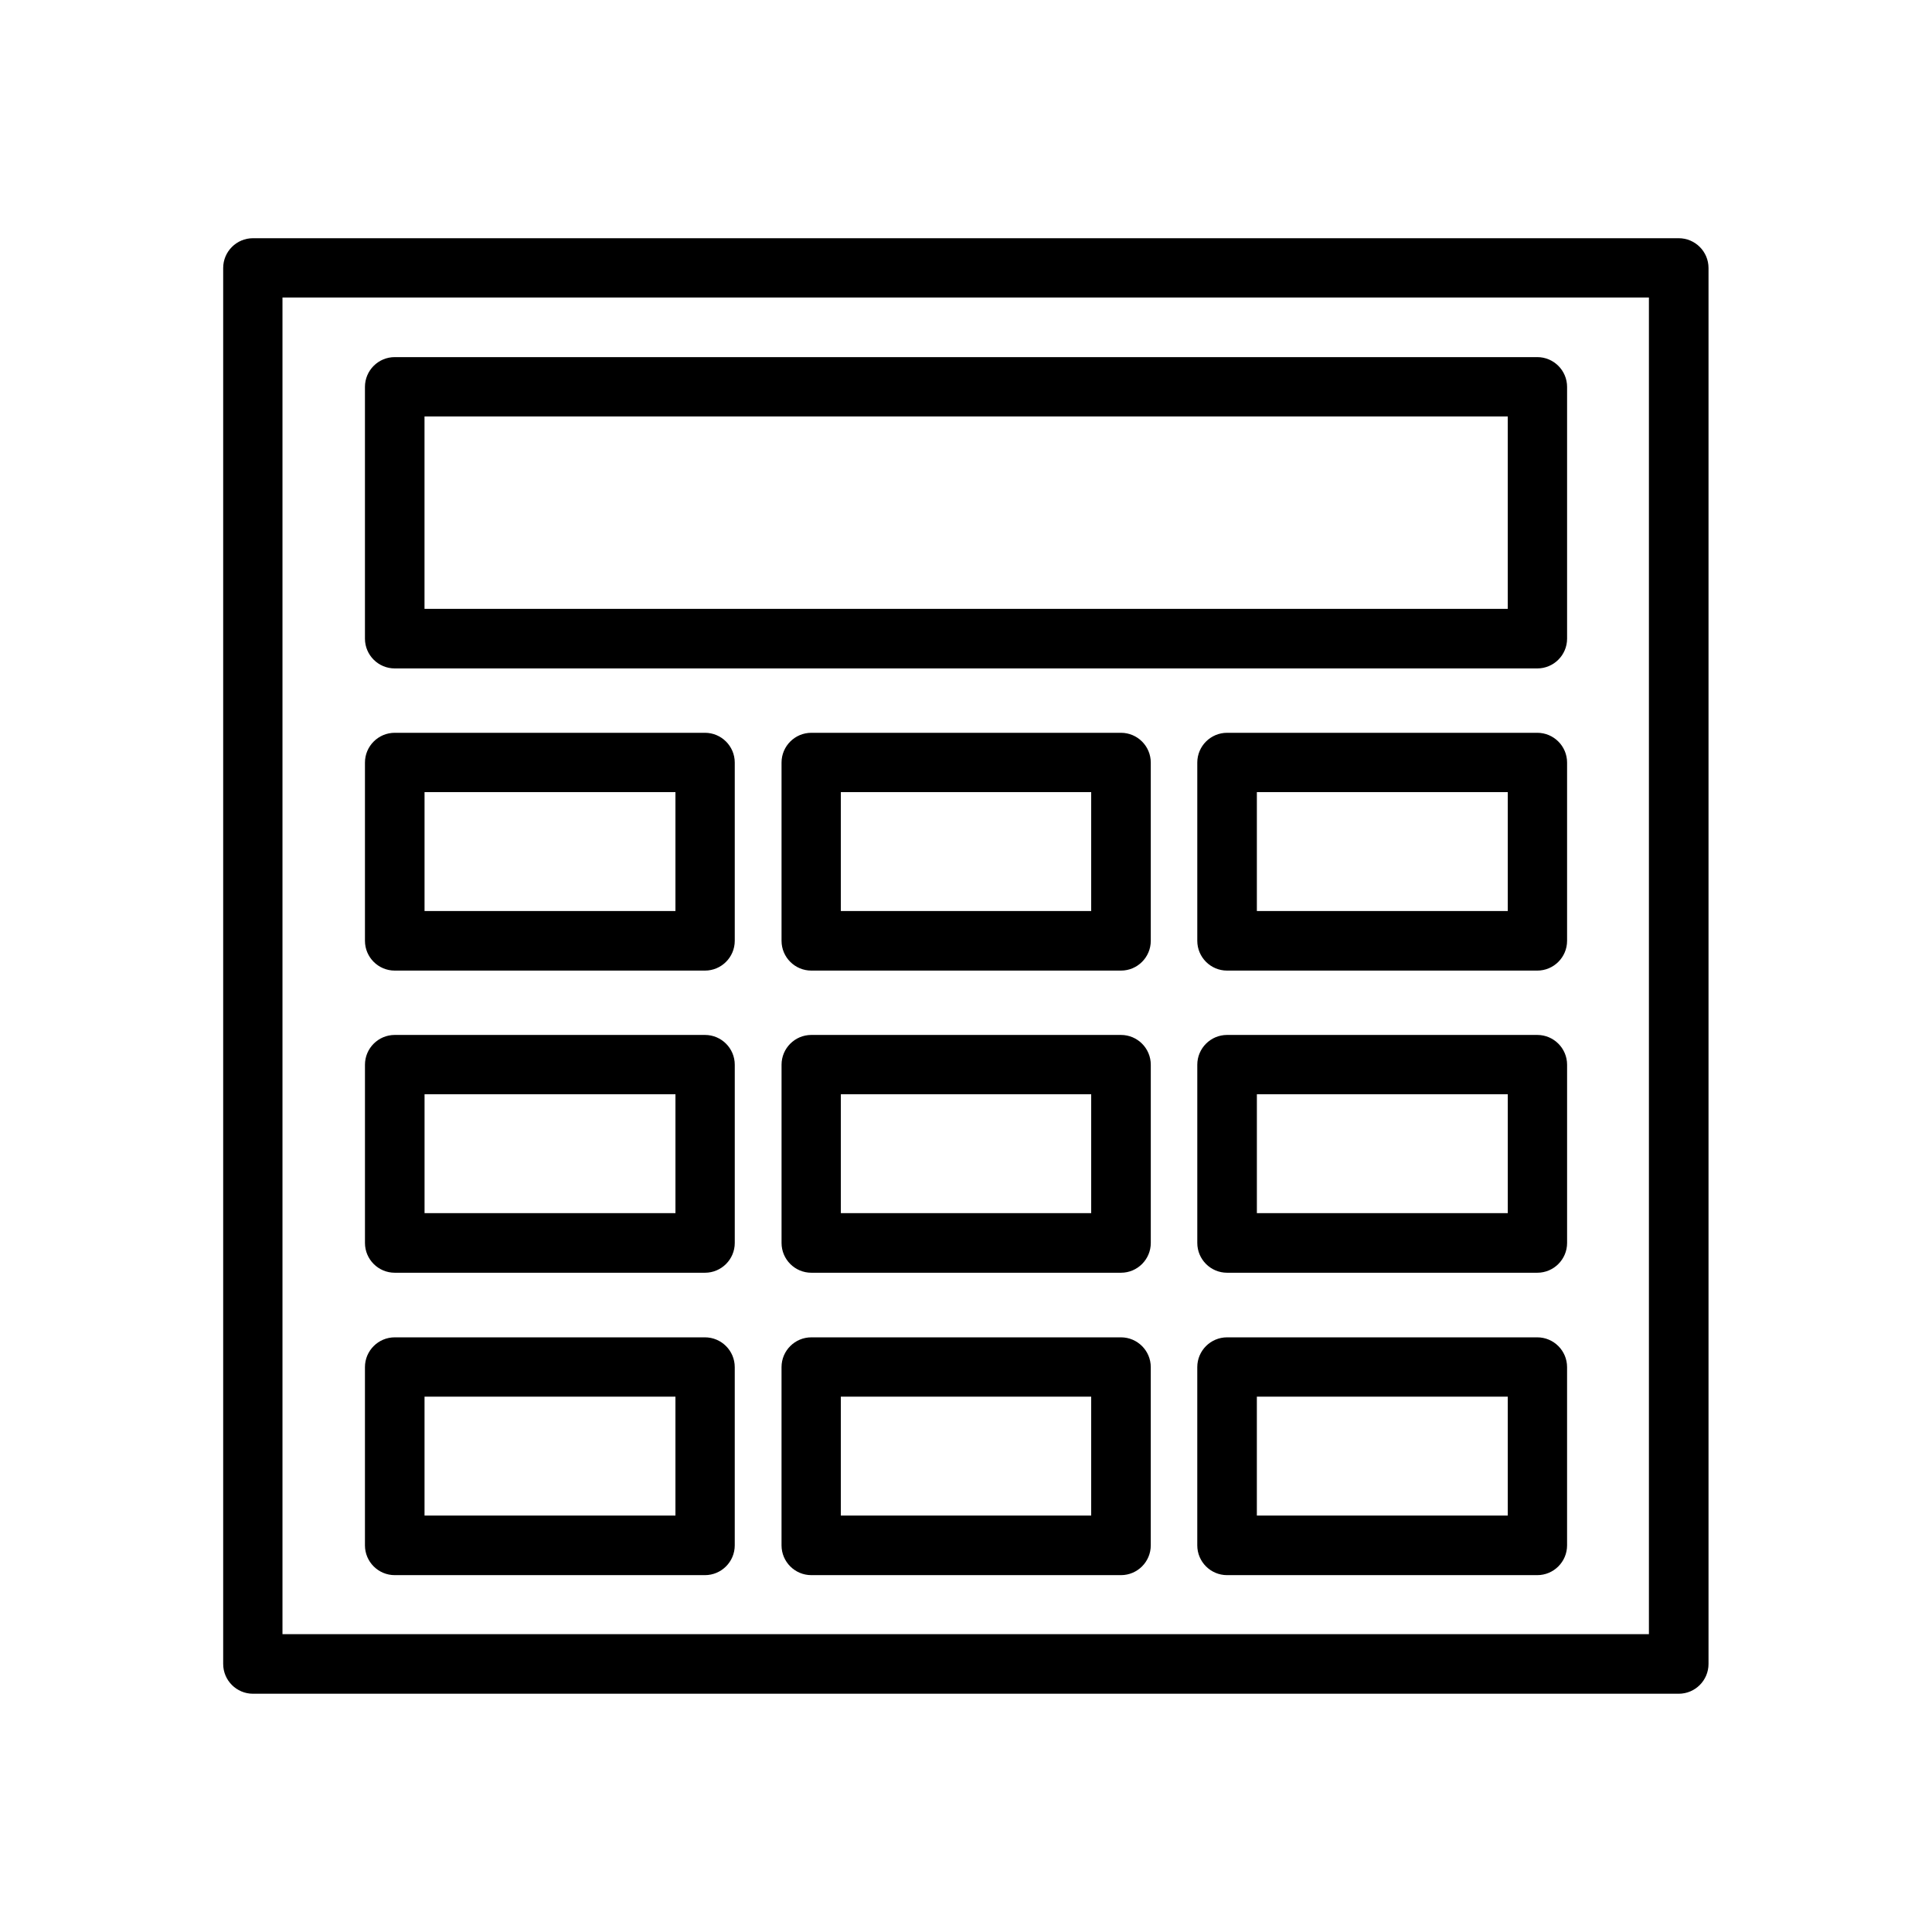
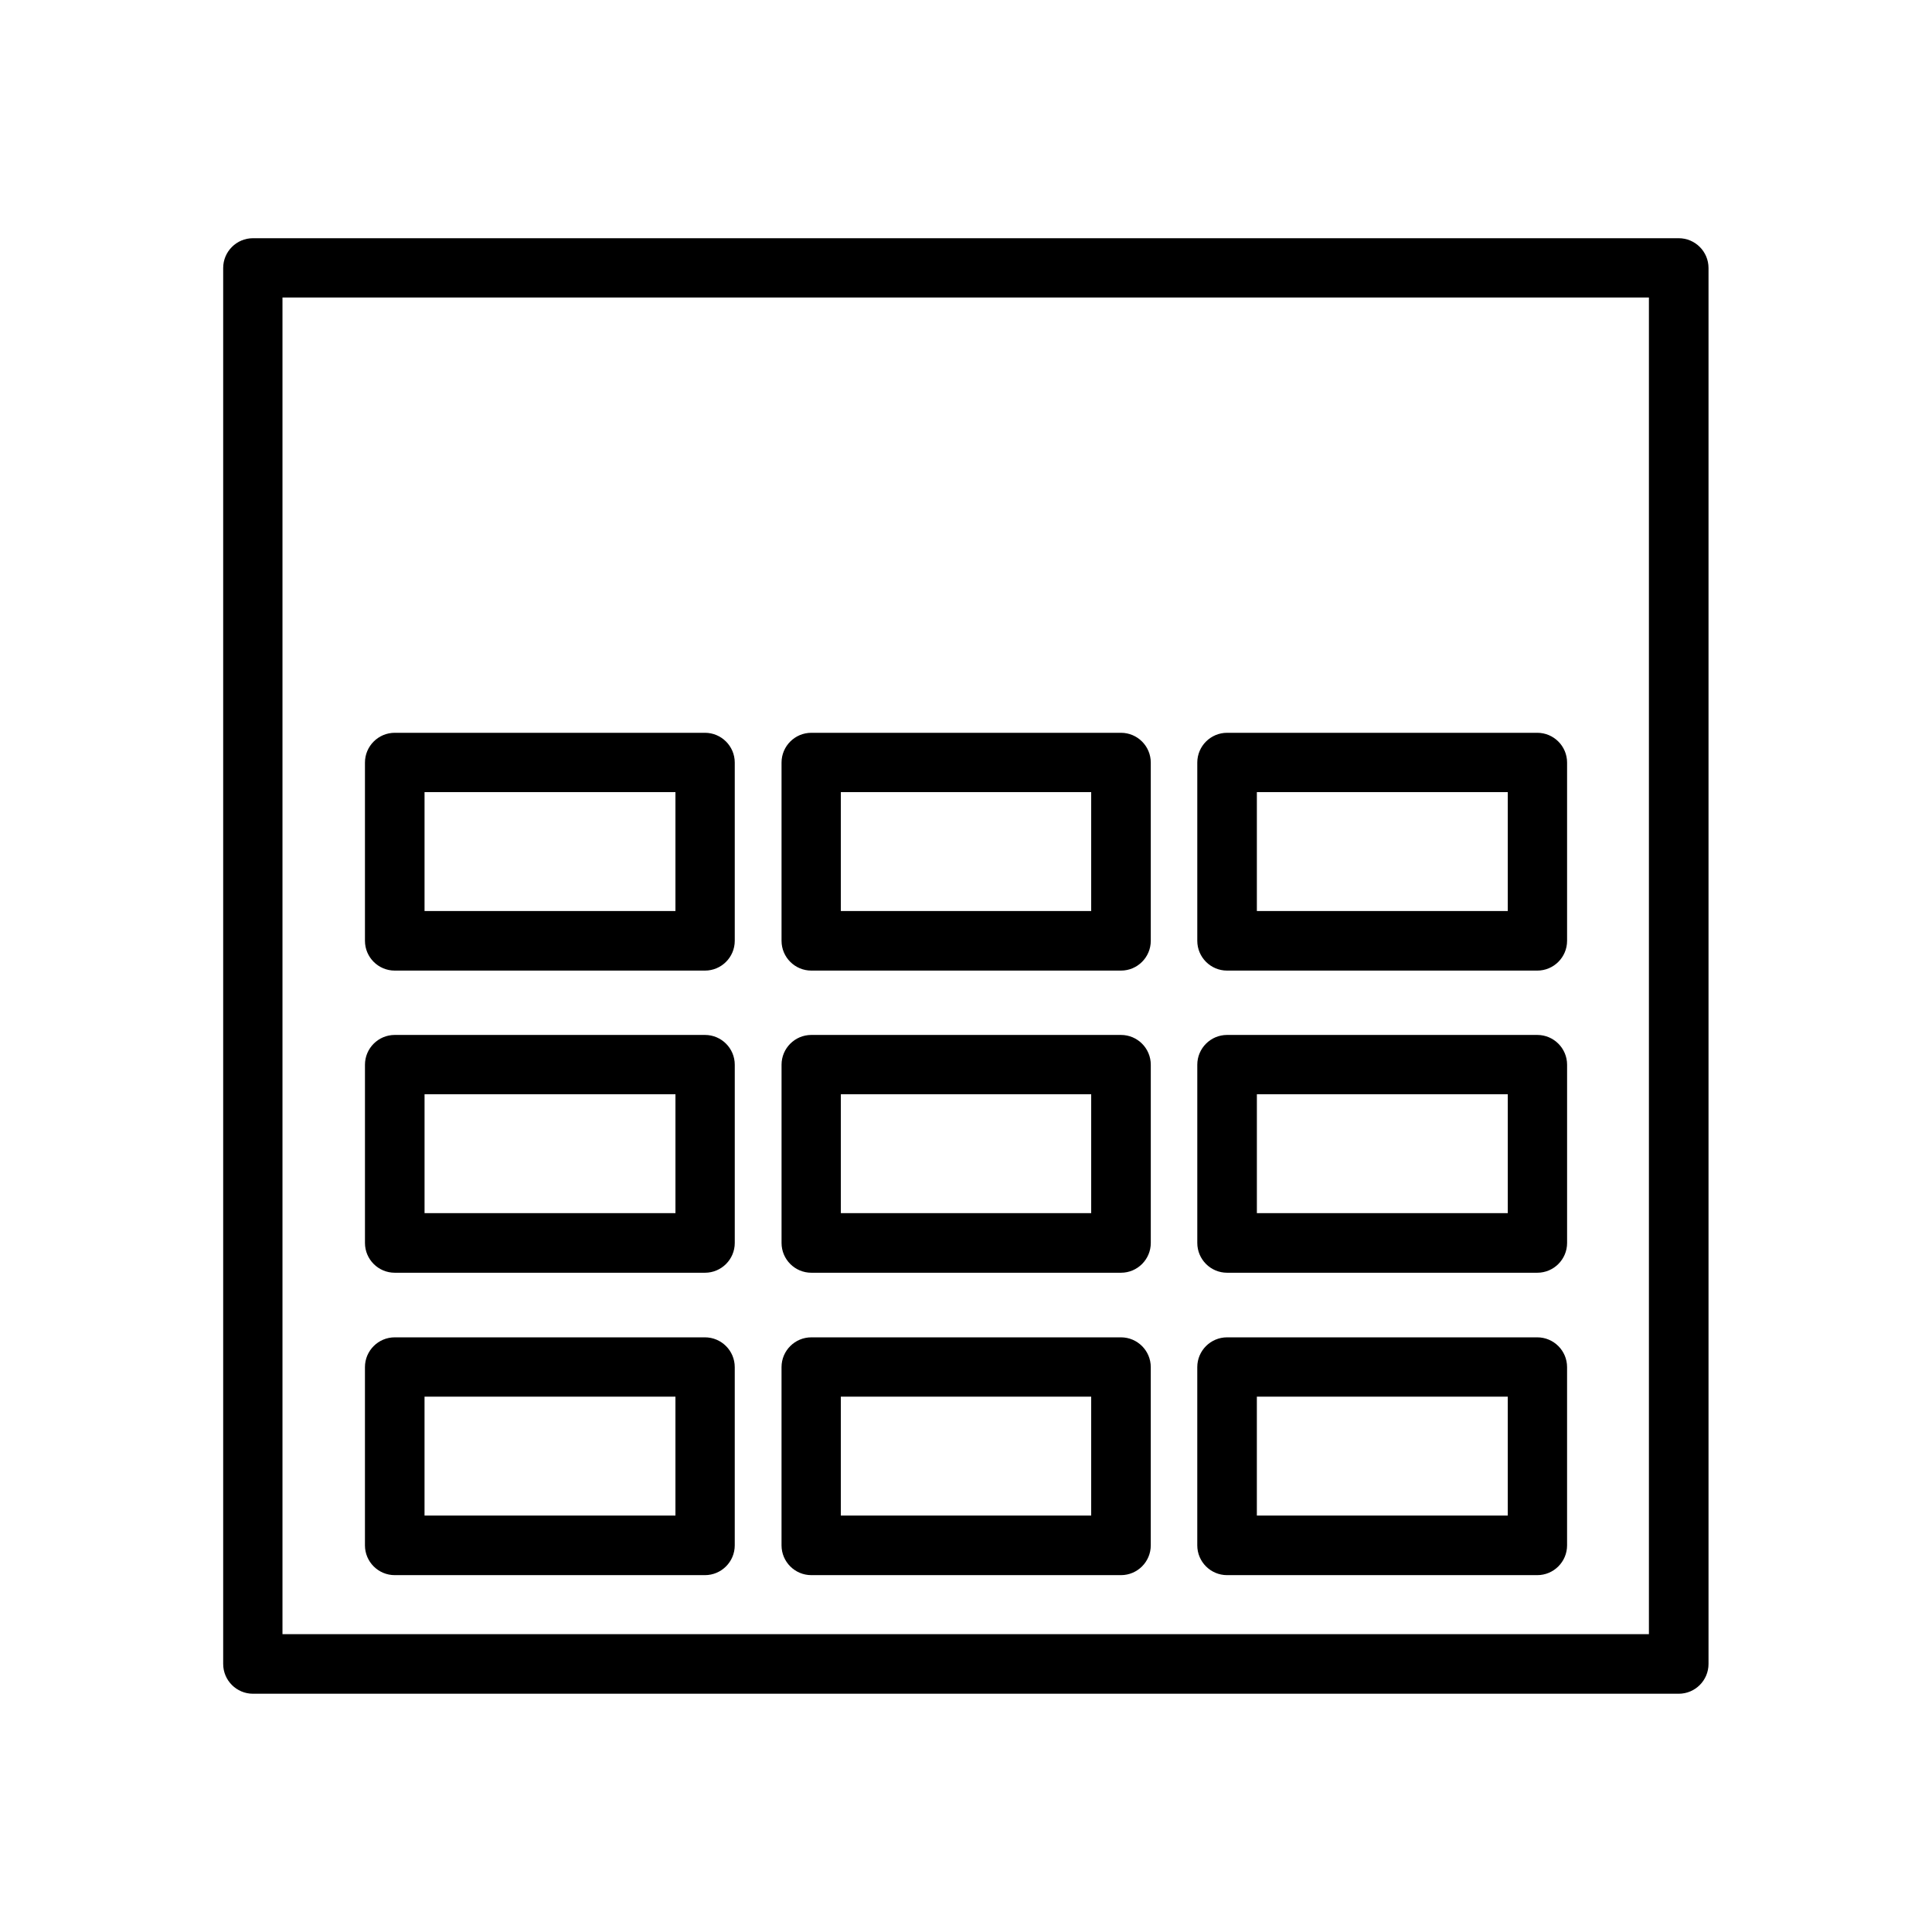
<svg xmlns="http://www.w3.org/2000/svg" fill="#000000" width="800px" height="800px" version="1.1" viewBox="144 144 512 512">
  <g>
    <path d="m211.04 207.13h377.84c4.356 0 7.894 3.543 7.894 7.894v369.94c0 4.356-3.543 7.894-7.894 7.894h-377.84c-4.356 0-7.894-3.543-7.894-7.894v-369.94c0-4.356 3.543-7.894 7.894-7.894zm369.94 15.719h-362.12v354.22h362.12z" />
-     <path d="m248.61 238.64h302.79c4.356 0 7.894 3.543 7.894 7.894v66.711c0 4.356-3.543 7.894-7.894 7.894h-302.79c-4.356 0-7.894-3.543-7.894-7.894v-66.711c0-4.356 3.543-7.894 7.894-7.894zm294.96 15.719h-287.07v50.992h287.07z" />
    <path d="m248.61 498.41h82.211c4.356 0 7.894 3.543 7.894 7.894v47.23c0 4.356-3.543 7.894-7.894 7.894h-82.211c-4.356 0-7.894-3.543-7.894-7.894v-47.23c0-4.356 3.543-7.894 7.894-7.894zm74.387 15.719h-66.492v31.512h66.492zm36.012-15.719h82.062c4.356 0 7.894 3.543 7.894 7.894v47.23c0 4.356-3.543 7.894-7.894 7.894h-82.062c-4.356 0-7.894-3.543-7.894-7.894v-47.23c0-4.356 3.543-7.894 7.894-7.894zm74.164 15.719h-66.344v31.512h66.344zm36.012-15.719h82.211c4.356 0 7.894 3.543 7.894 7.894v47.23c0 4.356-3.543 7.894-7.894 7.894h-82.211c-4.356 0-7.894-3.543-7.894-7.894v-47.23c0-4.356 3.543-7.894 7.894-7.894zm74.387 15.719h-66.492v31.512h66.492zm-294.96-175.93h82.211c4.356 0 7.894 3.543 7.894 7.894v47.23c0 4.356-3.543 7.894-7.894 7.894h-82.211c-4.356 0-7.894-3.543-7.894-7.894v-47.23c0-4.356 3.543-7.894 7.894-7.894zm74.387 15.719h-66.492v31.512h66.492zm36.012-15.719h82.062c4.356 0 7.894 3.543 7.894 7.894v47.23c0 4.356-3.543 7.894-7.894 7.894h-82.062c-4.356 0-7.894-3.543-7.894-7.894v-47.23c0-4.356 3.543-7.894 7.894-7.894zm74.164 15.719h-66.344v31.512h66.344zm36.012-15.719h82.211c4.356 0 7.894 3.543 7.894 7.894v47.23c0 4.356-3.543 7.894-7.894 7.894h-82.211c-4.356 0-7.894-3.543-7.894-7.894v-47.23c0-4.356 3.543-7.894 7.894-7.894zm74.387 15.719h-66.492v31.512h66.492zm-294.96 64.352h82.211c4.356 0 7.894 3.543 7.894 7.894v47.23c0 4.356-3.543 7.894-7.894 7.894h-82.211c-4.356 0-7.894-3.543-7.894-7.894v-47.23c0-4.356 3.543-7.894 7.894-7.894zm74.387 15.719h-66.492v31.512h66.492zm36.012-15.719h82.062c4.356 0 7.894 3.543 7.894 7.894v47.23c0 4.356-3.543 7.894-7.894 7.894h-82.062c-4.356 0-7.894-3.543-7.894-7.894v-47.23c0-4.356 3.543-7.894 7.894-7.894zm74.164 15.719h-66.344v31.512h66.344zm36.012-15.719h82.211c4.356 0 7.894 3.543 7.894 7.894v47.23c0 4.356-3.543 7.894-7.894 7.894h-82.211c-4.356 0-7.894-3.543-7.894-7.894v-47.23c0-4.356 3.543-7.894 7.894-7.894zm74.387 15.719h-66.492v31.512h66.492z" />
  </g>
</svg>